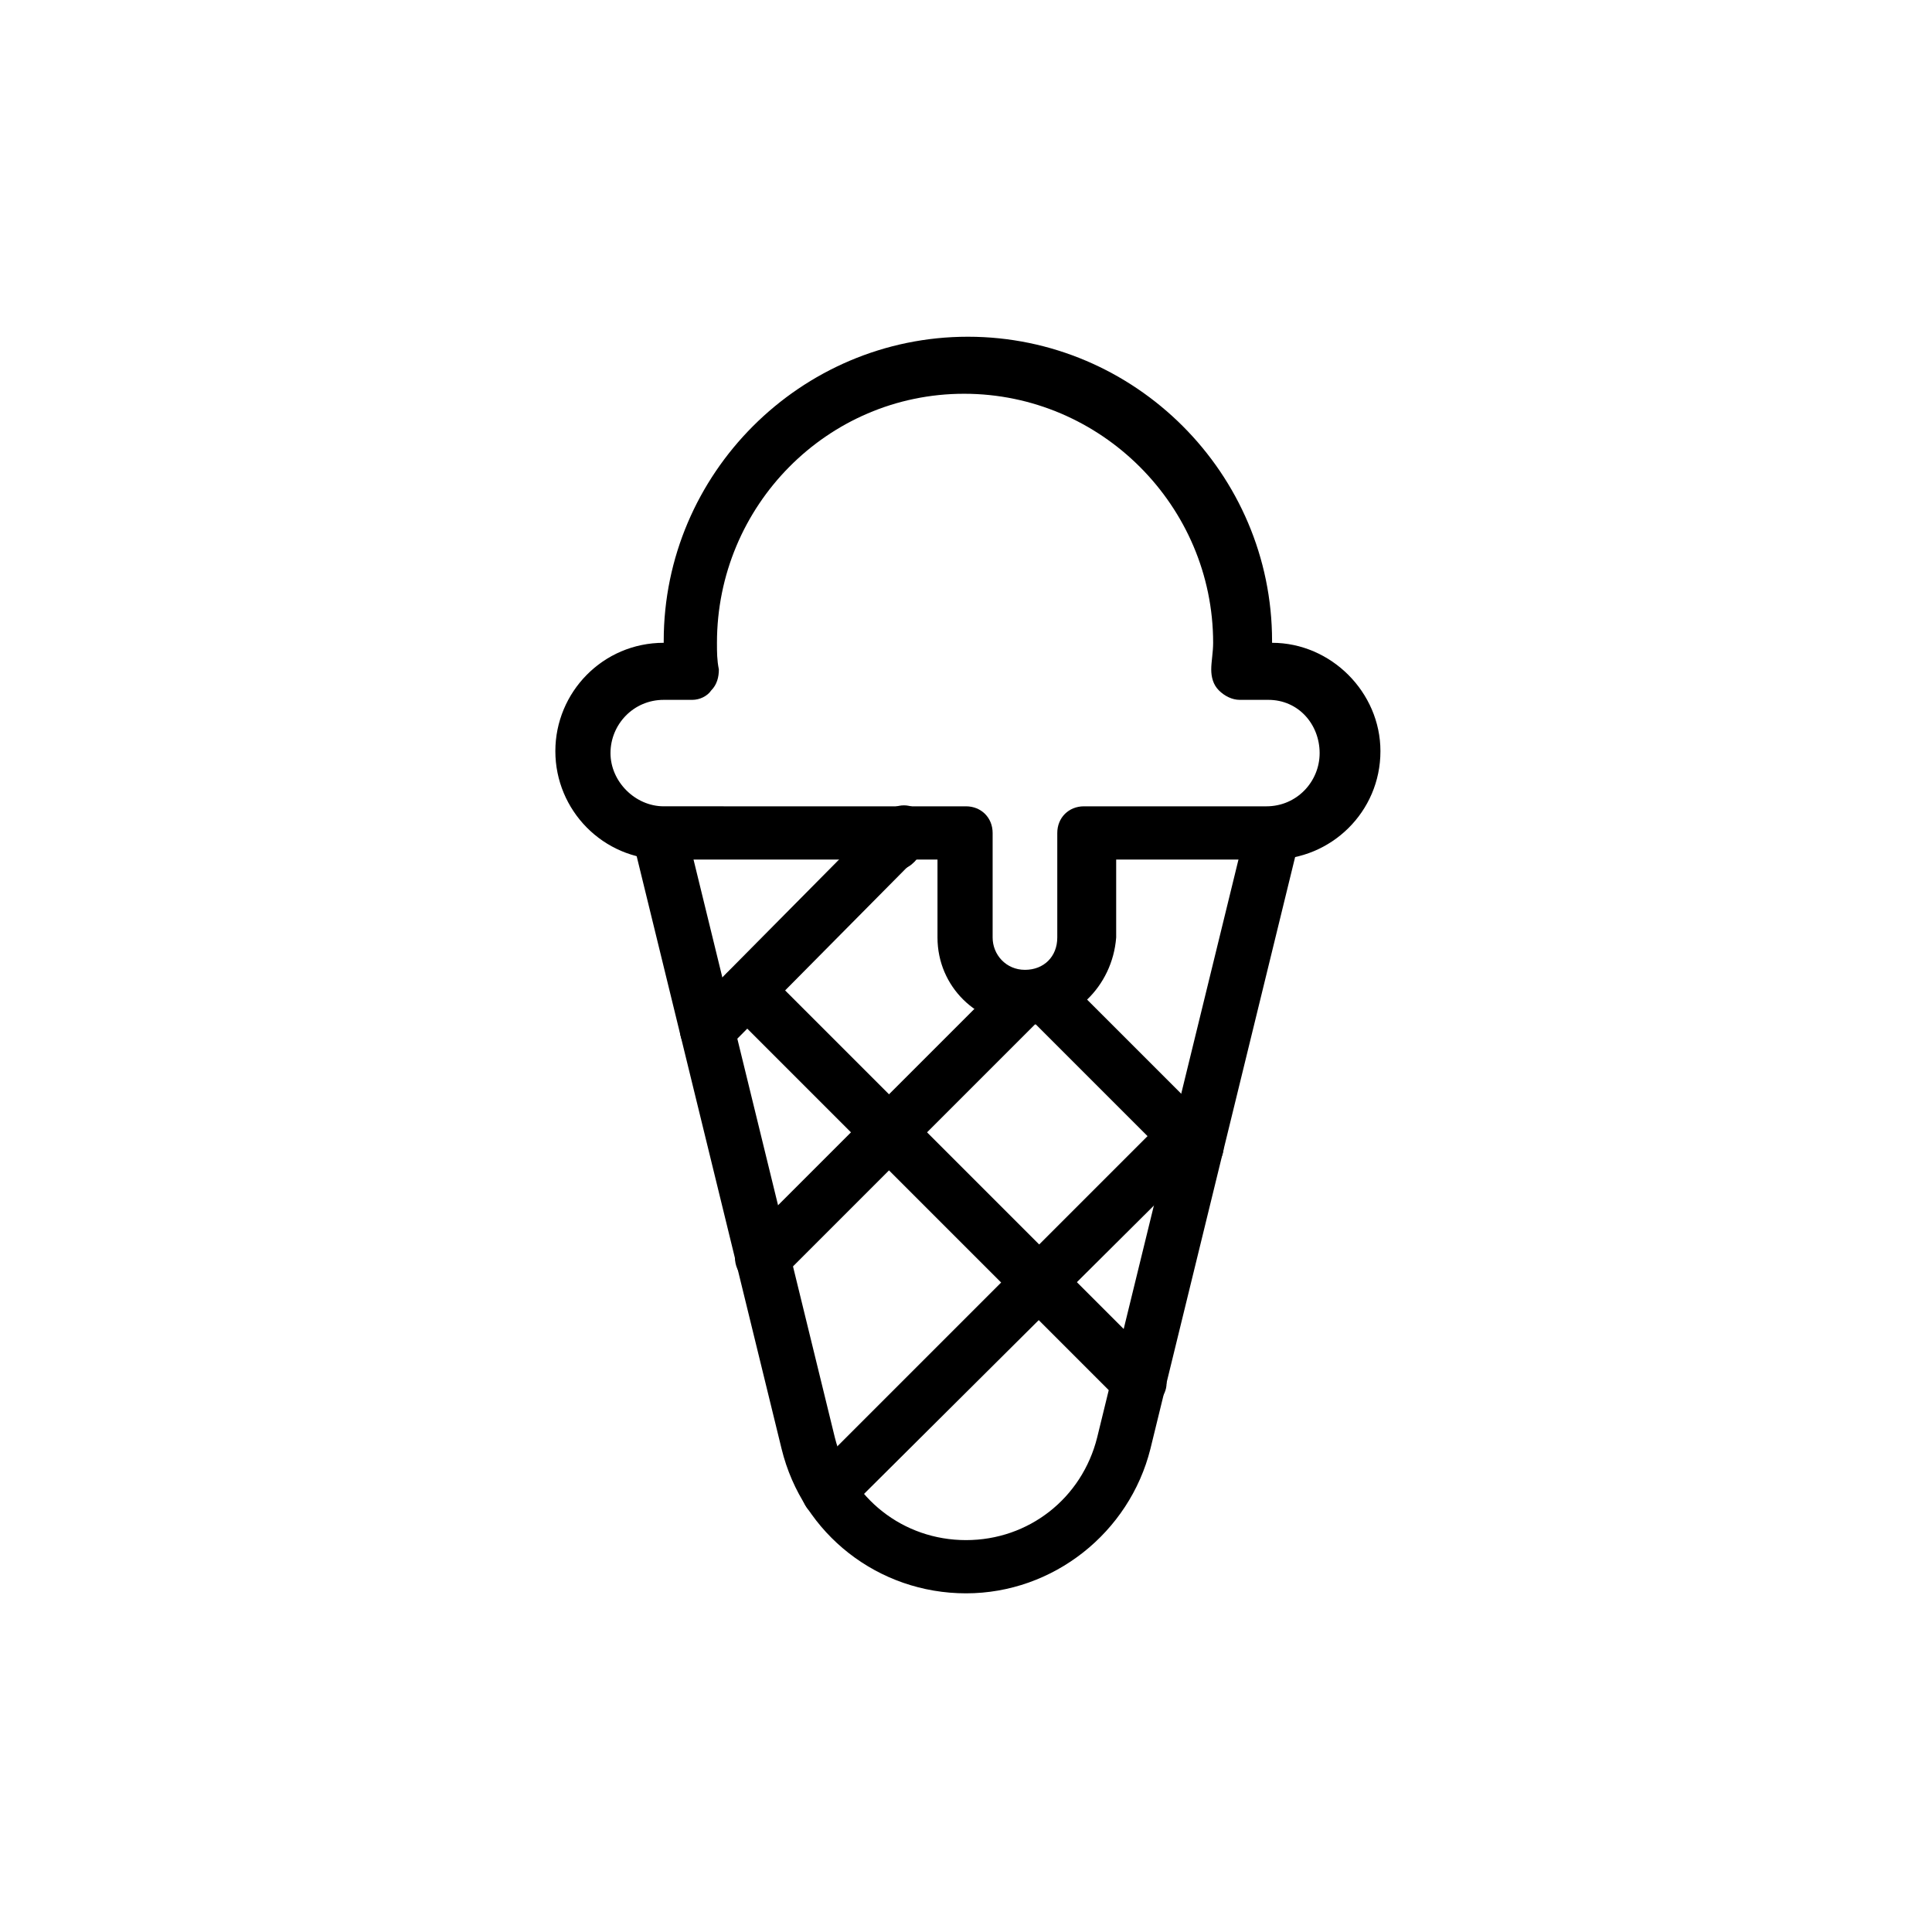
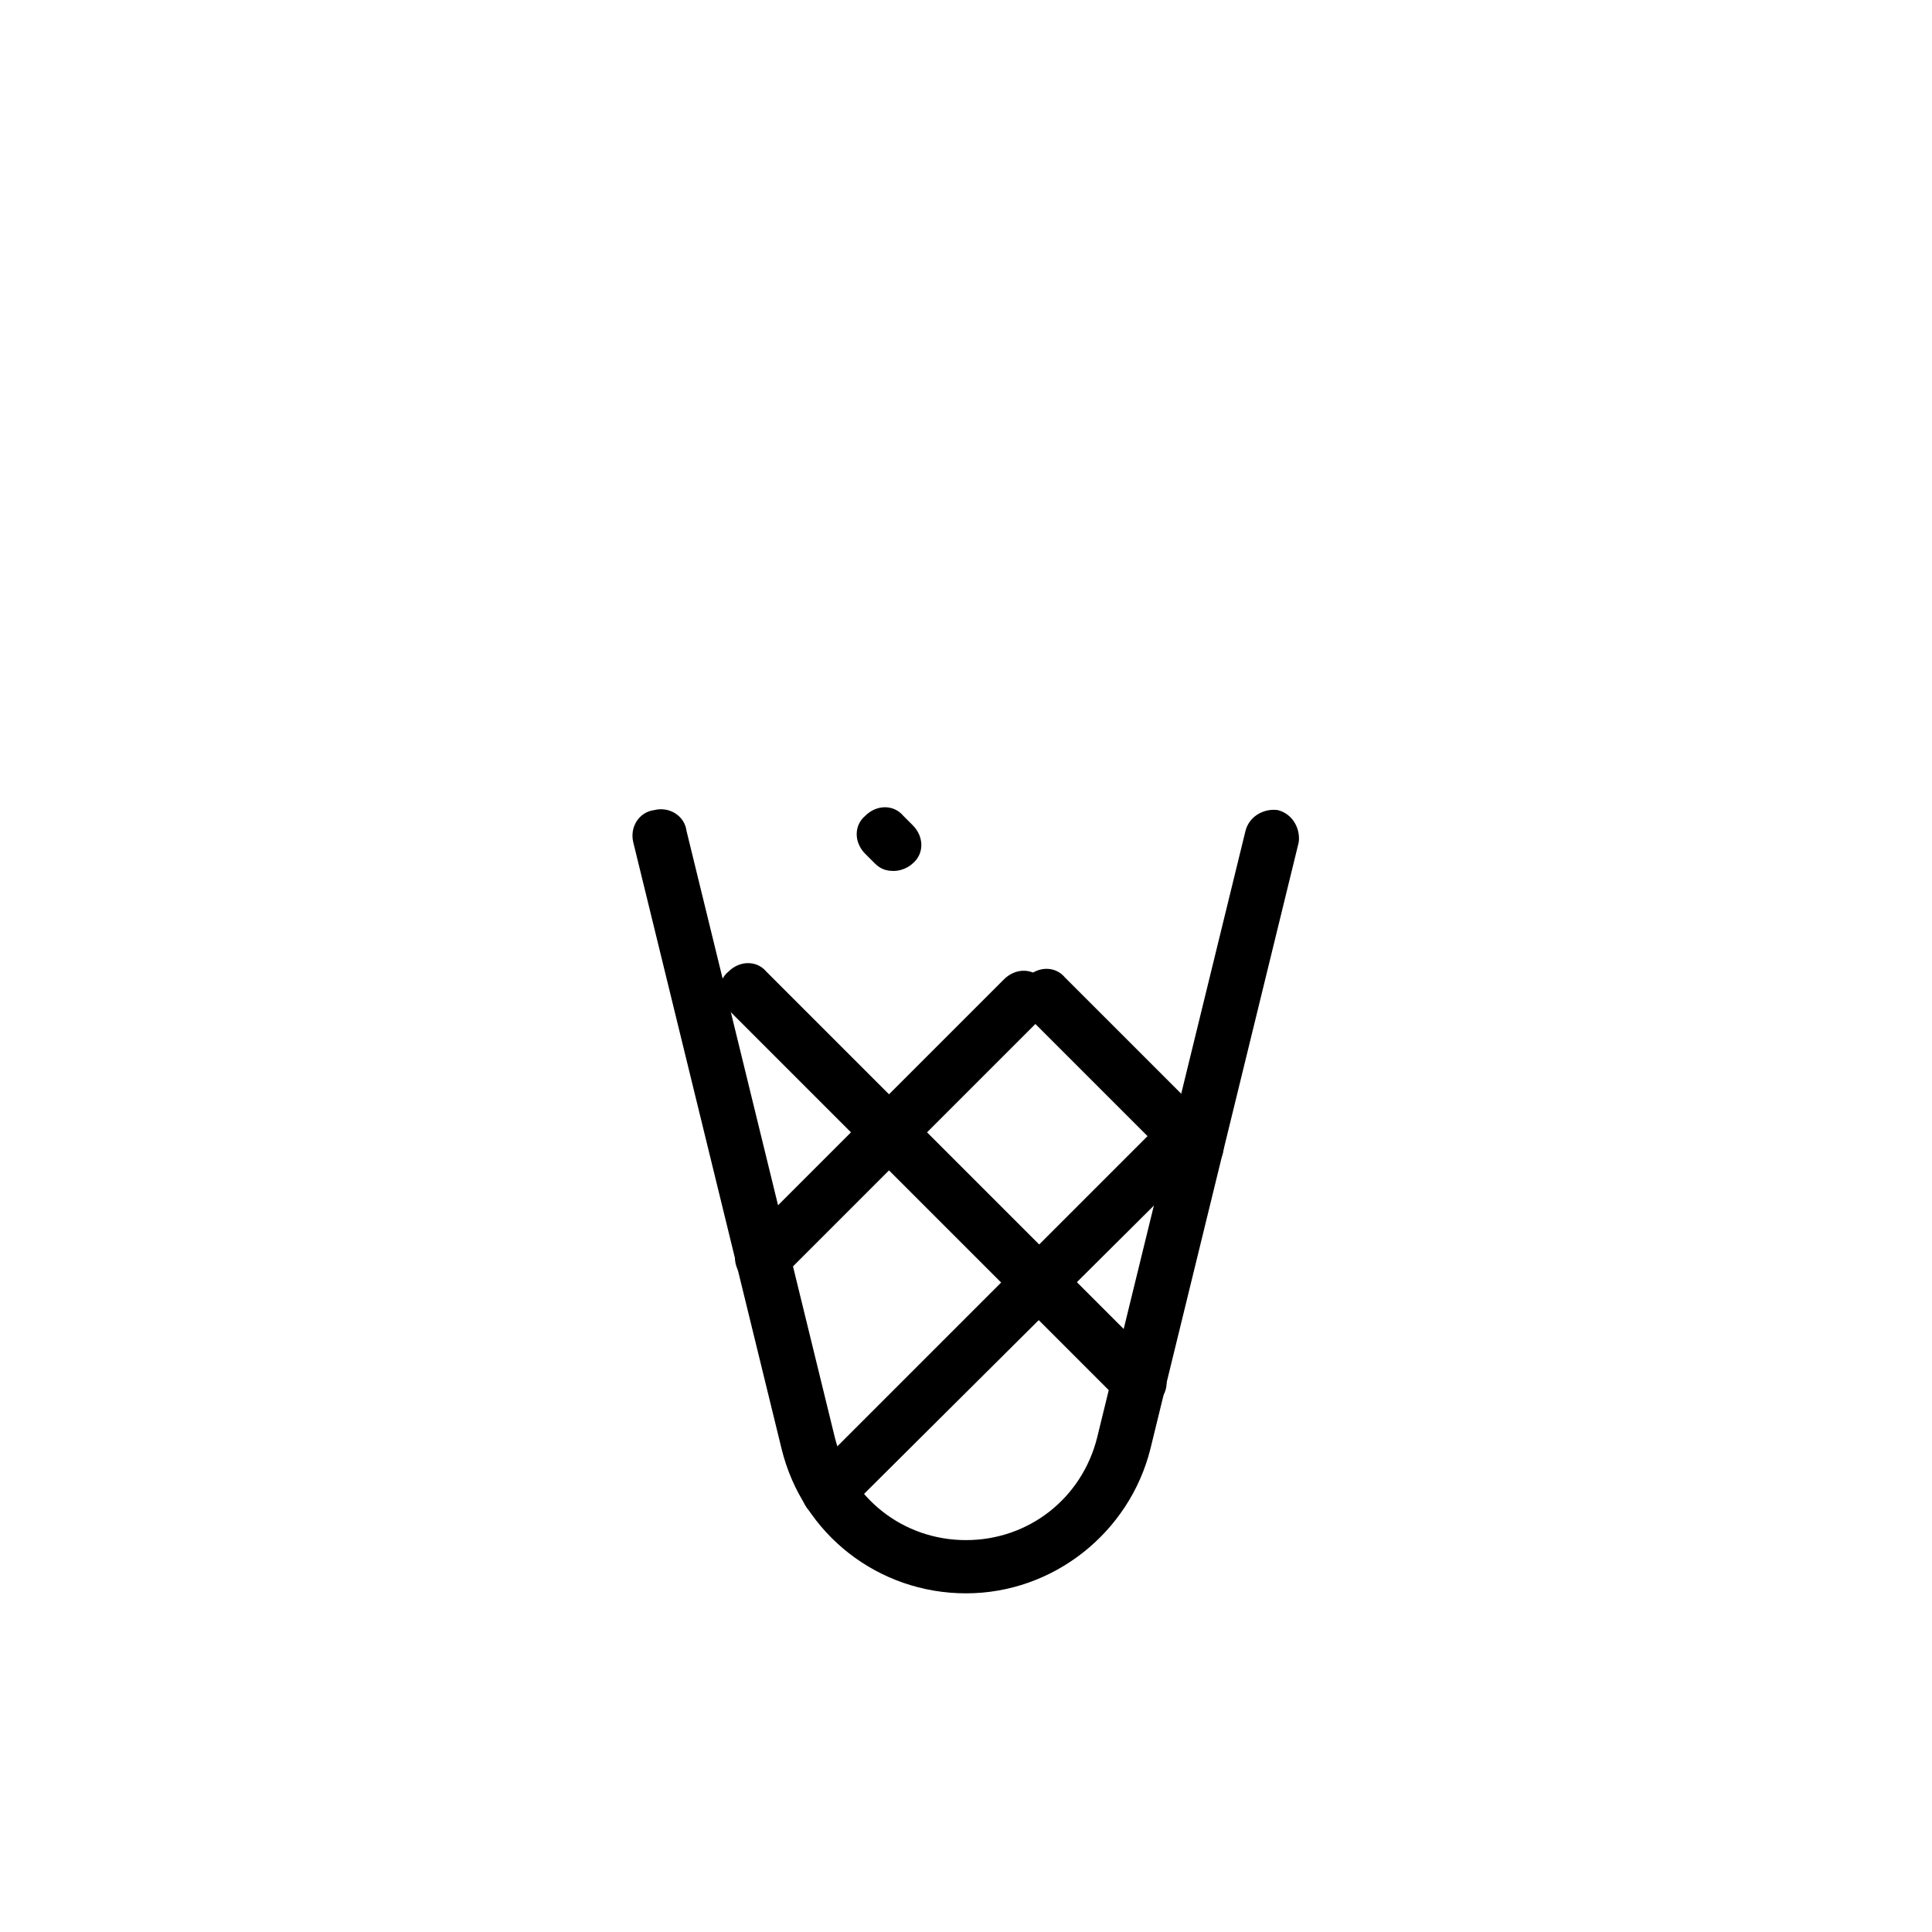
<svg xmlns="http://www.w3.org/2000/svg" fill="#000000" width="800px" height="800px" version="1.1" viewBox="144 144 512 512">
  <g>
-     <path d="m415.62 415.62c-12.594 0-23.176-10.078-23.176-23.176v-20.656h-72.551c-16.121 0-28.719-13.098-28.719-28.719 0-15.617 12.594-28.719 28.719-28.719v-0.504c0-44.336 36.273-80.609 80.609-80.609s80.609 36.273 80.609 80.609v0.504c15.617 0 28.719 13.098 28.719 28.719 0 16.121-13.098 28.719-28.719 28.719h-41.312v20.656c-1.004 13.098-11.586 23.176-24.18 23.176zm-68.016-57.938h52.398c4.031 0 7.055 3.023 7.055 7.055v27.711c0 4.535 3.527 8.566 8.566 8.566 5.039 0 8.566-3.527 8.566-8.566v-27.711c0-4.031 3.023-7.055 7.055-7.055h48.367c8.062 0 14.105-6.551 14.105-14.105-0.008-7.559-5.551-14.109-13.609-14.109h-7.559c-2.016 0-4.031-1.008-5.543-2.519-1.512-1.512-2.016-3.527-2.016-5.543s0.504-4.535 0.504-7.055c0-36.273-29.727-66-66-66-36.273 0.004-65.492 29.73-65.492 66.004 0 2.519 0 4.535 0.504 7.055 0 2.016-0.504 4.031-2.016 5.543-1.008 1.508-3.023 2.516-5.039 2.516h-7.559c-8.062 0-14.105 6.551-14.105 14.105 0 7.559 6.551 14.105 14.105 14.105l27.711 0.004c-0.504 0 0 0 0 0z" />
    <path d="m400 566.25c-23.176 0-43.328-15.617-48.871-38.289l-39.297-160.71c-1.008-4.031 1.512-8.062 5.543-8.566 4.031-1.008 8.062 1.512 8.566 5.543l39.297 160.71c4.031 16.121 18.137 27.207 34.762 27.207s30.73-11.082 34.762-27.207l39.297-160.71c1.008-4.031 5.039-6.047 8.566-5.543 4.031 1.008 6.047 5.039 5.543 8.566l-39.297 160.71c-5.547 22.168-25.699 38.289-48.871 38.289z" />
-     <path d="m331.48 424.18c-2.016 0-3.527-0.504-5.039-2.016-3.023-3.023-3.023-7.559 0-10.078l51.895-52.391c3.023-3.023 7.559-3.023 10.078 0 3.023 3.023 3.023 7.559 0 10.078l-51.895 52.395c-1.512 1.508-3.527 2.012-5.039 2.012z" />
    <path d="m346.09 484.64c-2.016 0-3.527-0.504-5.039-2.016-3.023-3.023-3.023-7.559 0-10.078l69.023-69.023c3.023-3.023 7.559-3.023 10.078 0 3.023 3.023 3.023 7.559 0 10.078l-69.023 69.027c-1.512 1.508-3.023 2.012-5.039 2.012z" />
    <path d="m363.72 546.61c-2.016 0-3.527-0.504-5.039-2.016-3.023-3.023-3.023-7.559 0-10.078l94.715-94.715c3.023-3.023 7.559-3.023 10.078 0 3.023 3.023 3.023 7.559 0 10.078l-94.715 94.215c-1.512 1.508-3.023 2.516-5.039 2.516z" />
    <path d="m380.86 374.81c-2.016 0-3.527-0.504-5.039-2.016l-2.519-2.519c-3.023-3.023-3.023-7.559 0-10.078 3.023-3.023 7.559-3.023 10.078 0l2.519 2.519c3.023 3.023 3.023 7.559 0 10.078-1.012 1.008-3.027 2.016-5.039 2.016z" />
    <path d="m460.96 454.91c-2.016 0-3.527-0.504-5.039-2.016l-39.801-39.801c-3.023-3.023-3.023-7.559 0-10.078 3.023-3.023 7.559-3.023 10.078 0l39.801 39.801c3.023 3.023 3.023 7.559 0 10.078-1.012 1.008-3.023 2.016-5.039 2.016z" />
    <path d="m445.84 517.39c-2.016 0-3.527-0.504-5.039-2.016l-103.78-103.79c-3.023-3.023-3.023-7.559 0-10.078 3.023-3.023 7.559-3.023 10.078 0l103.79 103.79c3.023 3.023 3.023 7.559 0 10.078-1.516 1.008-3.027 2.016-5.043 2.016z" />
  </g>
</svg>